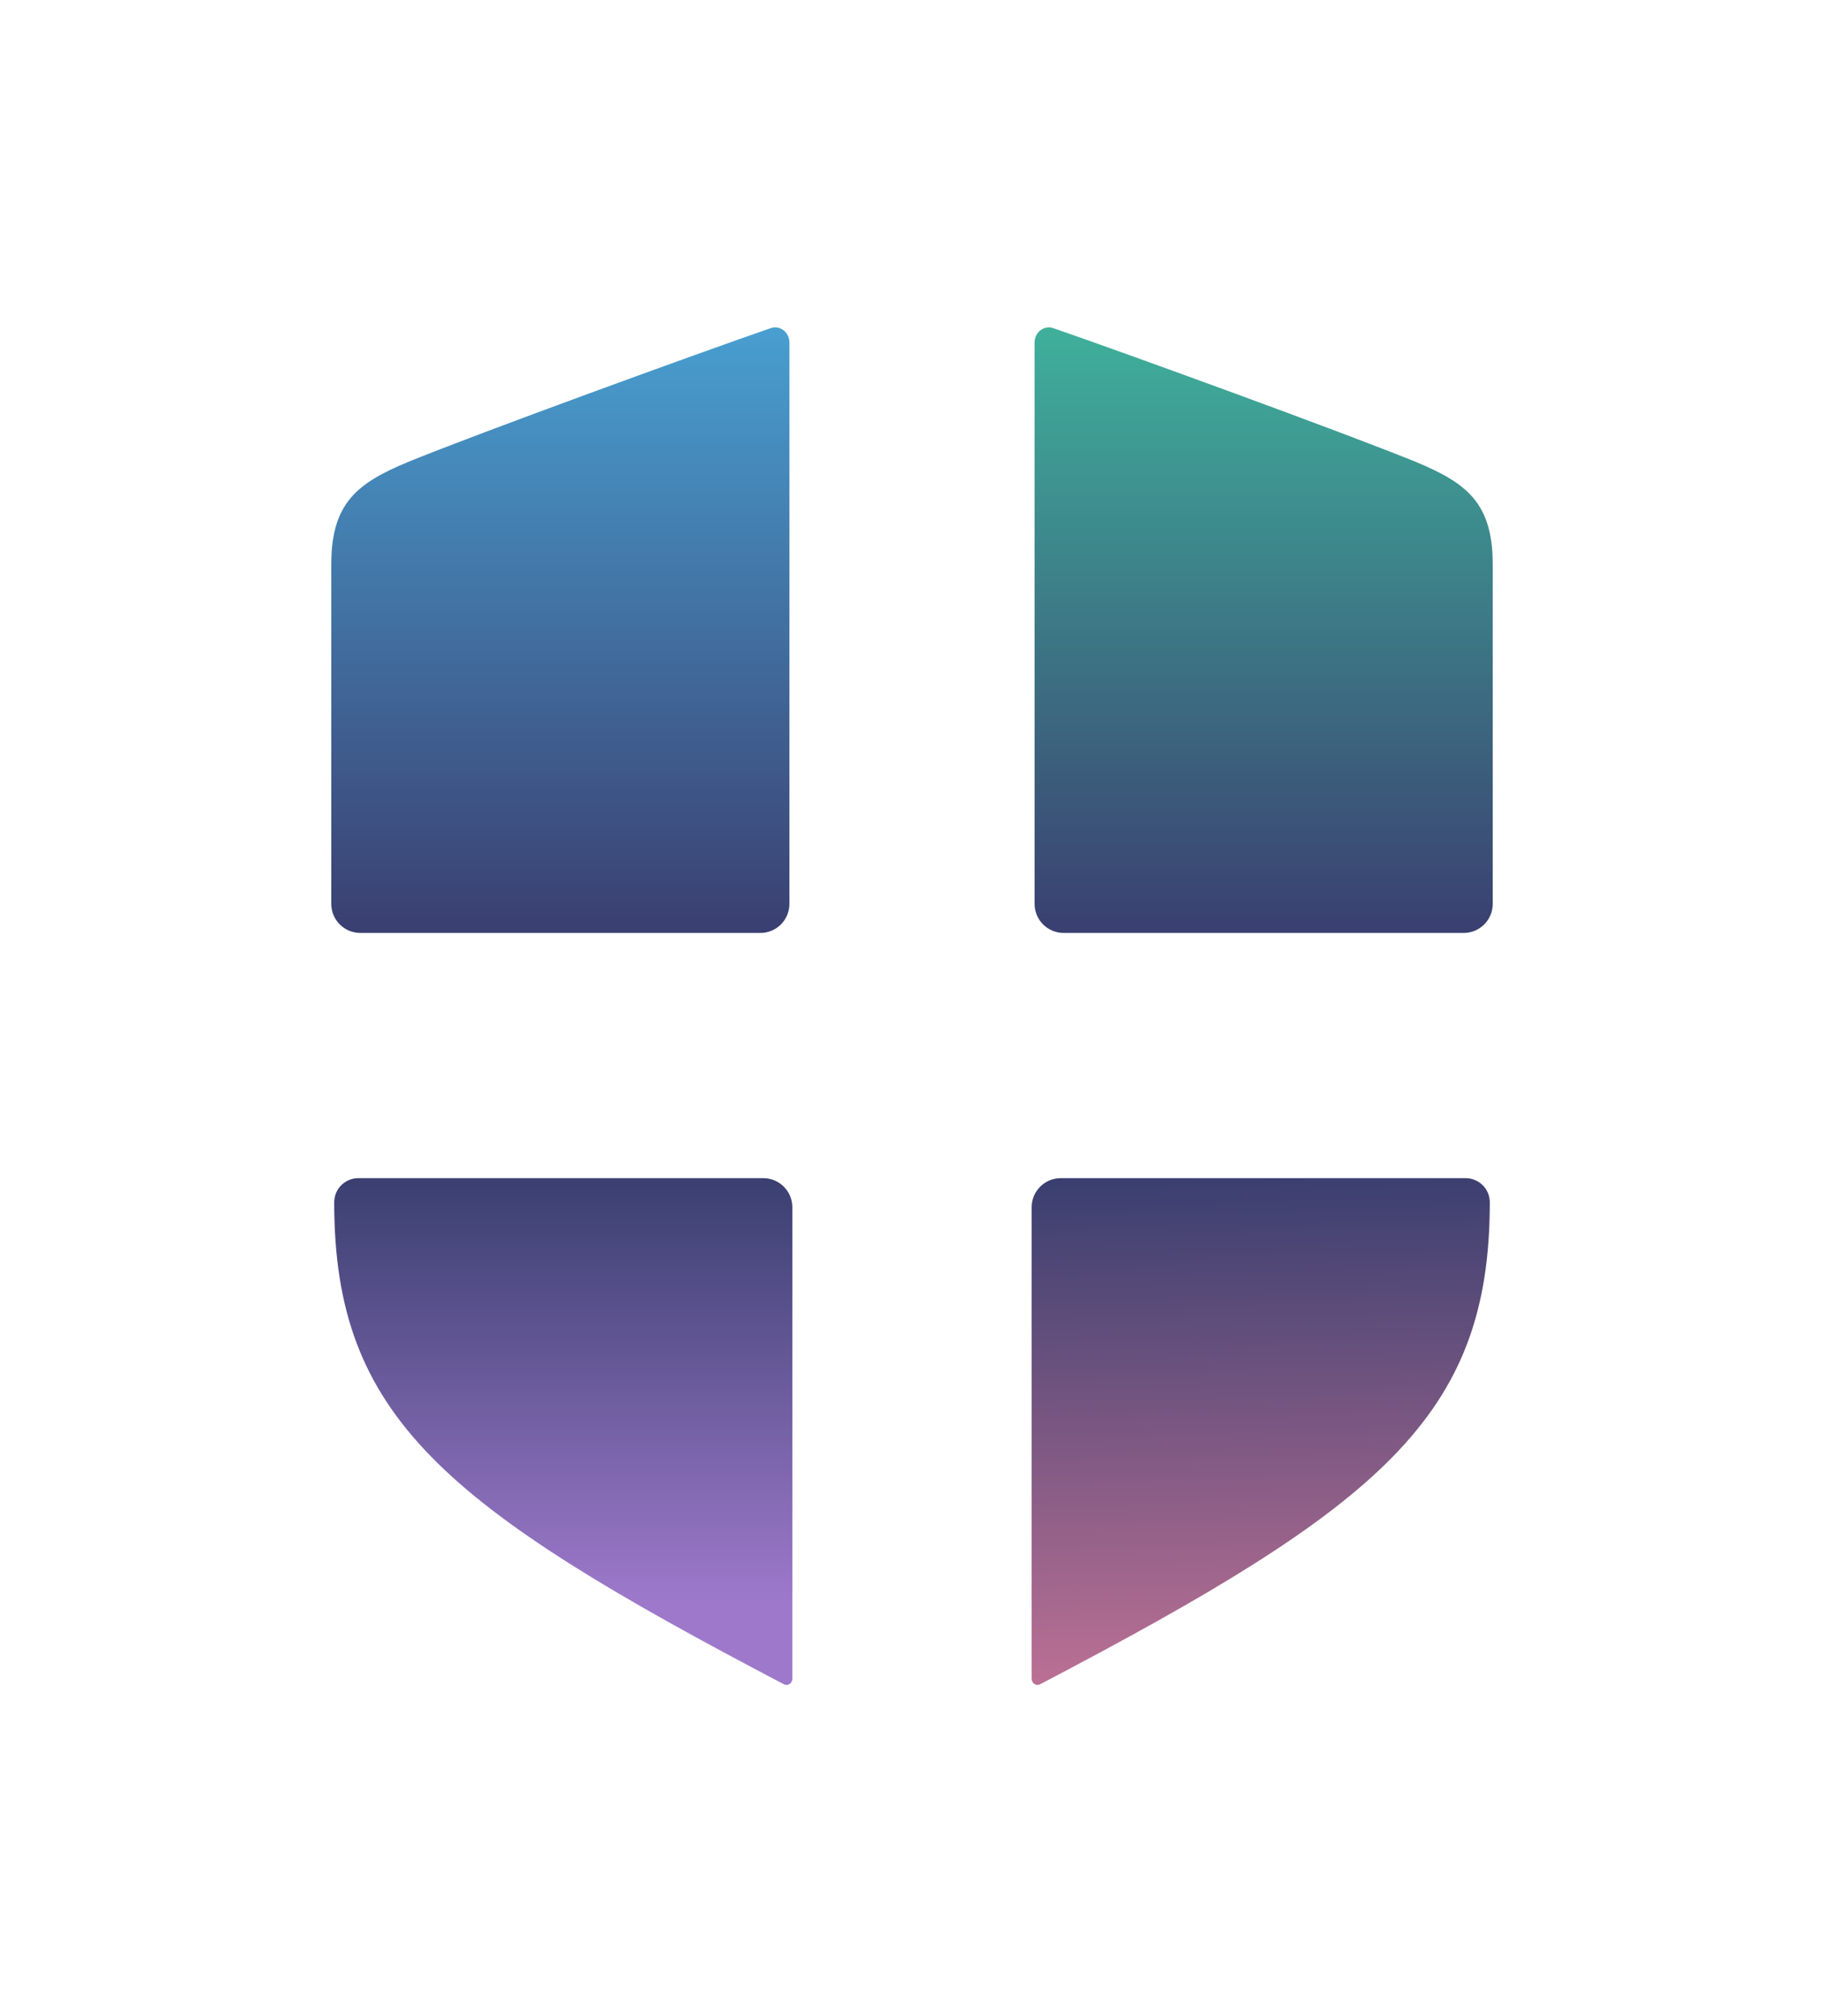
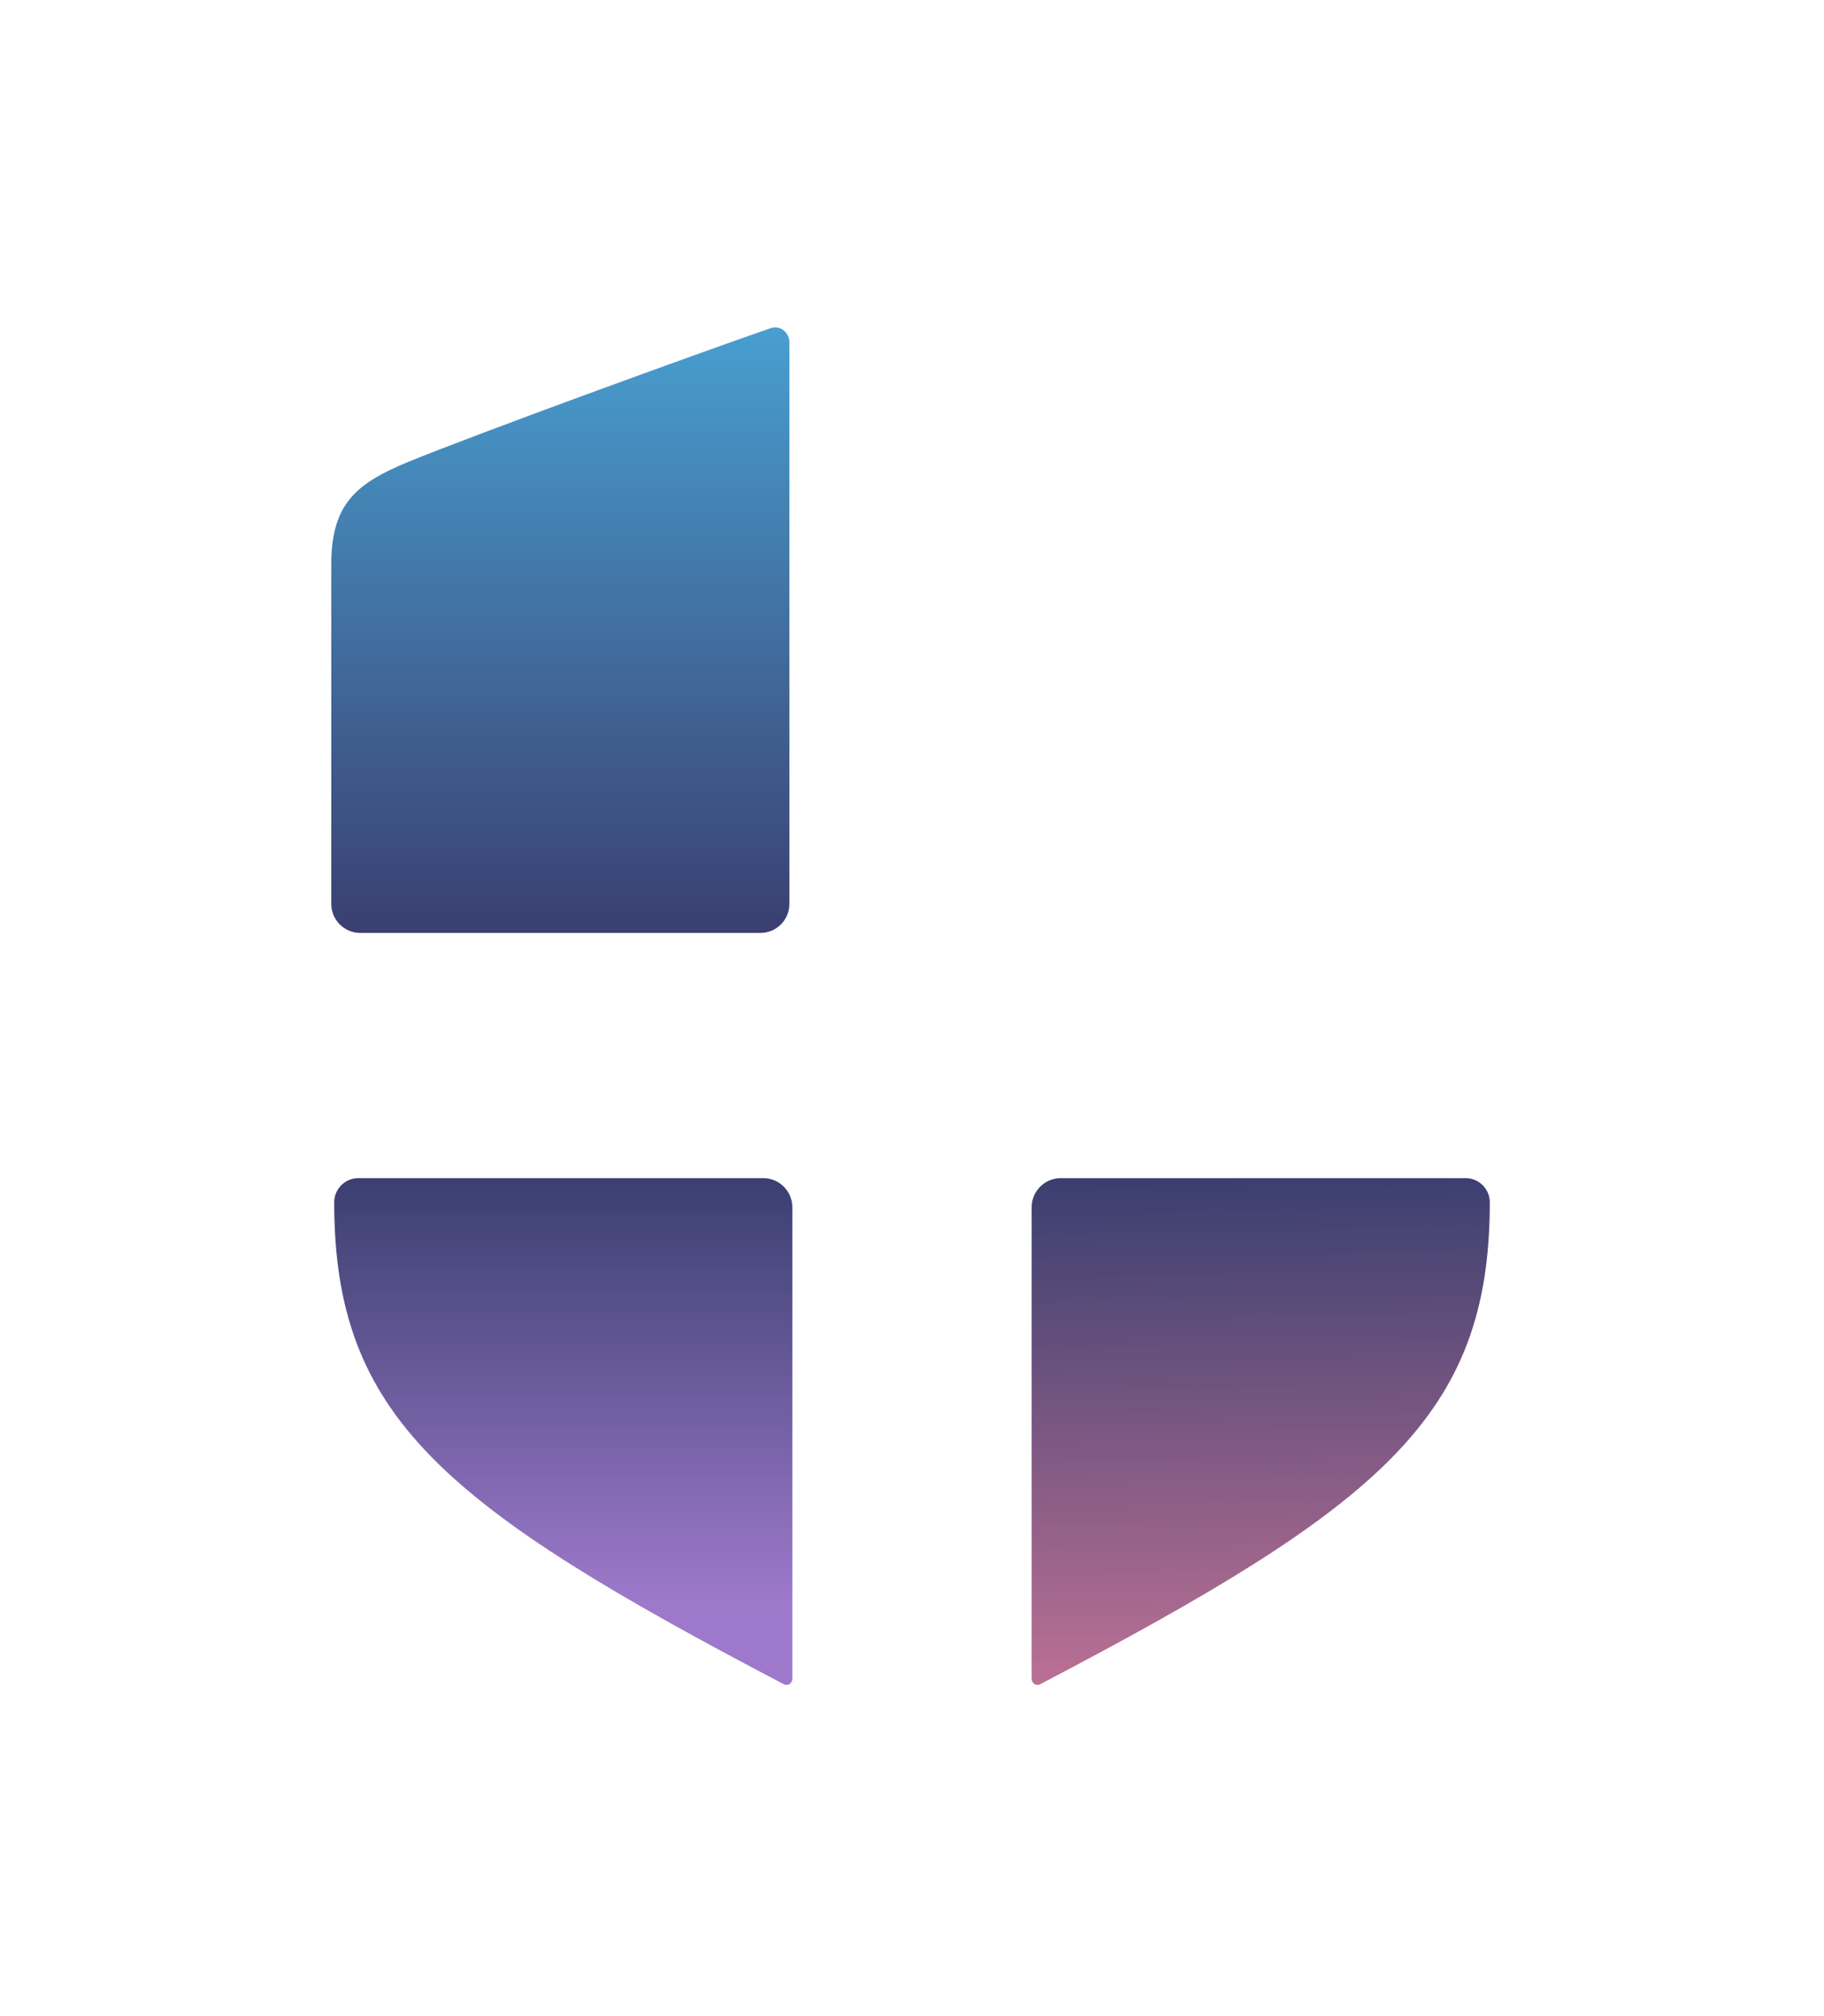
<svg xmlns="http://www.w3.org/2000/svg" width="390" height="431" viewBox="0 0 390 431" fill="none">
  <g filter="url(#filter0_d_168_1790)">
    <path d="M298.541 237.054C298.541 282.95 275.145 301.999 202.403 340.096C201.557 340.536 200.586 339.894 200.586 338.941V238.11C200.586 234.679 203.367 231.897 206.798 231.897H293.384C296.232 231.897 298.541 234.206 298.541 237.054Z" fill="url(#paint0_linear_168_1790)" />
  </g>
  <g filter="url(#filter1_d_168_1790)">
    <path d="M91.459 237.054C91.459 282.95 114.855 301.999 187.597 340.096C188.443 340.536 189.414 339.894 189.414 338.941V238.11C189.414 234.679 186.633 231.897 183.202 231.897H96.616C93.768 231.897 91.459 234.206 91.459 237.054Z" fill="url(#paint1_linear_168_1790)" />
  </g>
  <g filter="url(#filter2_d_168_1790)">
-     <path d="M207.425 219.466H292.955C296.386 219.466 299.168 216.685 299.168 213.254V140.654C299.168 127.487 293.542 123.268 282.804 118.793C267.846 112.657 220.033 95.27 205.203 90.156C203.18 89.482 201.213 91.077 201.213 93.209V213.254C201.213 216.685 203.994 219.466 207.425 219.466Z" fill="url(#paint2_linear_168_1790)" />
-   </g>
+     </g>
  <g filter="url(#filter3_d_168_1790)">
    <path d="M182.575 219.466H97.045C93.614 219.466 90.832 216.685 90.832 213.254V140.654C90.832 127.487 96.458 123.268 107.196 118.793C122.154 112.657 169.967 95.27 184.797 90.156C186.82 89.482 188.787 91.077 188.787 93.209V213.254C188.787 216.685 186.006 219.466 182.575 219.466Z" fill="url(#paint3_linear_168_1790)" />
  </g>
  <defs>
    <filter id="filter0_d_168_1790" x="150.586" y="181.897" width="237.955" height="248.34" filterUnits="userSpaceOnUse" color-interpolation-filters="sRGB">
      <feFlood flood-opacity="0" result="BackgroundImageFix" />
      <feColorMatrix in="SourceAlpha" type="matrix" values="0 0 0 0 0 0 0 0 0 0 0 0 0 0 0 0 0 0 127 0" result="hardAlpha" />
      <feOffset dx="20" dy="20" />
      <feGaussianBlur stdDeviation="35" />
      <feComposite in2="hardAlpha" operator="out" />
      <feColorMatrix type="matrix" values="0 0 0 0 0.694 0 0 0 0 0.431 0 0 0 0 0.576 0 0 0 0.3 0" />
      <feBlend mode="normal" in2="BackgroundImageFix" result="effect1_dropShadow_168_1790" />
      <feBlend mode="normal" in="SourceGraphic" in2="effect1_dropShadow_168_1790" result="shape" />
    </filter>
    <filter id="filter1_d_168_1790" x="1.459" y="181.897" width="237.955" height="248.34" filterUnits="userSpaceOnUse" color-interpolation-filters="sRGB">
      <feFlood flood-opacity="0" result="BackgroundImageFix" />
      <feColorMatrix in="SourceAlpha" type="matrix" values="0 0 0 0 0 0 0 0 0 0 0 0 0 0 0 0 0 0 127 0" result="hardAlpha" />
      <feOffset dx="-20" dy="20" />
      <feGaussianBlur stdDeviation="35" />
      <feComposite in2="hardAlpha" operator="out" />
      <feColorMatrix type="matrix" values="0 0 0 0 0.624 0 0 0 0 0.478 0 0 0 0 0.8 0 0 0 0.3 0" />
      <feBlend mode="normal" in2="BackgroundImageFix" result="effect1_dropShadow_168_1790" />
      <feBlend mode="normal" in="SourceGraphic" in2="effect1_dropShadow_168_1790" result="shape" />
    </filter>
    <filter id="filter2_d_168_1790" x="151.213" y="0" width="237.955" height="269.467" filterUnits="userSpaceOnUse" color-interpolation-filters="sRGB">
      <feFlood flood-opacity="0" result="BackgroundImageFix" />
      <feColorMatrix in="SourceAlpha" type="matrix" values="0 0 0 0 0 0 0 0 0 0 0 0 0 0 0 0 0 0 127 0" result="hardAlpha" />
      <feOffset dx="20" dy="-20" />
      <feGaussianBlur stdDeviation="35" />
      <feComposite in2="hardAlpha" operator="out" />
      <feColorMatrix type="matrix" values="0 0 0 0 0.251 0 0 0 0 0.675 0 0 0 0 0.604 0 0 0 0.3 0" />
      <feBlend mode="normal" in2="BackgroundImageFix" result="effect1_dropShadow_168_1790" />
      <feBlend mode="normal" in="SourceGraphic" in2="effect1_dropShadow_168_1790" result="shape" />
    </filter>
    <filter id="filter3_d_168_1790" x="0.832" y="0" width="237.955" height="269.467" filterUnits="userSpaceOnUse" color-interpolation-filters="sRGB">
      <feFlood flood-opacity="0" result="BackgroundImageFix" />
      <feColorMatrix in="SourceAlpha" type="matrix" values="0 0 0 0 0 0 0 0 0 0 0 0 0 0 0 0 0 0 127 0" result="hardAlpha" />
      <feOffset dx="-20" dy="-20" />
      <feGaussianBlur stdDeviation="35" />
      <feComposite in2="hardAlpha" operator="out" />
      <feColorMatrix type="matrix" values="0 0 0 0 0.282 0 0 0 0 0.612 0 0 0 0 0.804 0 0 0 0.3 0" />
      <feBlend mode="normal" in2="BackgroundImageFix" result="effect1_dropShadow_168_1790" />
      <feBlend mode="normal" in="SourceGraphic" in2="effect1_dropShadow_168_1790" result="shape" />
    </filter>
    <linearGradient id="paint0_linear_168_1790" x1="235.061" y1="339.421" x2="232.952" y2="231.899" gradientUnits="userSpaceOnUse">
      <stop stop-color="#BB7094" />
      <stop offset="1" stop-color="#3A3F70" />
    </linearGradient>
    <linearGradient id="paint1_linear_168_1790" x1="151.283" y1="322.879" x2="151.283" y2="231.897" gradientUnits="userSpaceOnUse">
      <stop stop-color="#9E79CB" />
      <stop offset="1" stop-color="#3A3F70" />
    </linearGradient>
    <linearGradient id="paint2_linear_168_1790" x1="250.19" y1="90" x2="250.19" y2="219.466" gradientUnits="userSpaceOnUse">
      <stop stop-color="#3FB09B" />
      <stop offset="1" stop-color="#3A3F70" />
    </linearGradient>
    <linearGradient id="paint3_linear_168_1790" x1="139.81" y1="90" x2="139.81" y2="219.466" gradientUnits="userSpaceOnUse">
      <stop stop-color="#489FD0" />
      <stop offset="1" stop-color="#3A3F70" />
    </linearGradient>
  </defs>
</svg>